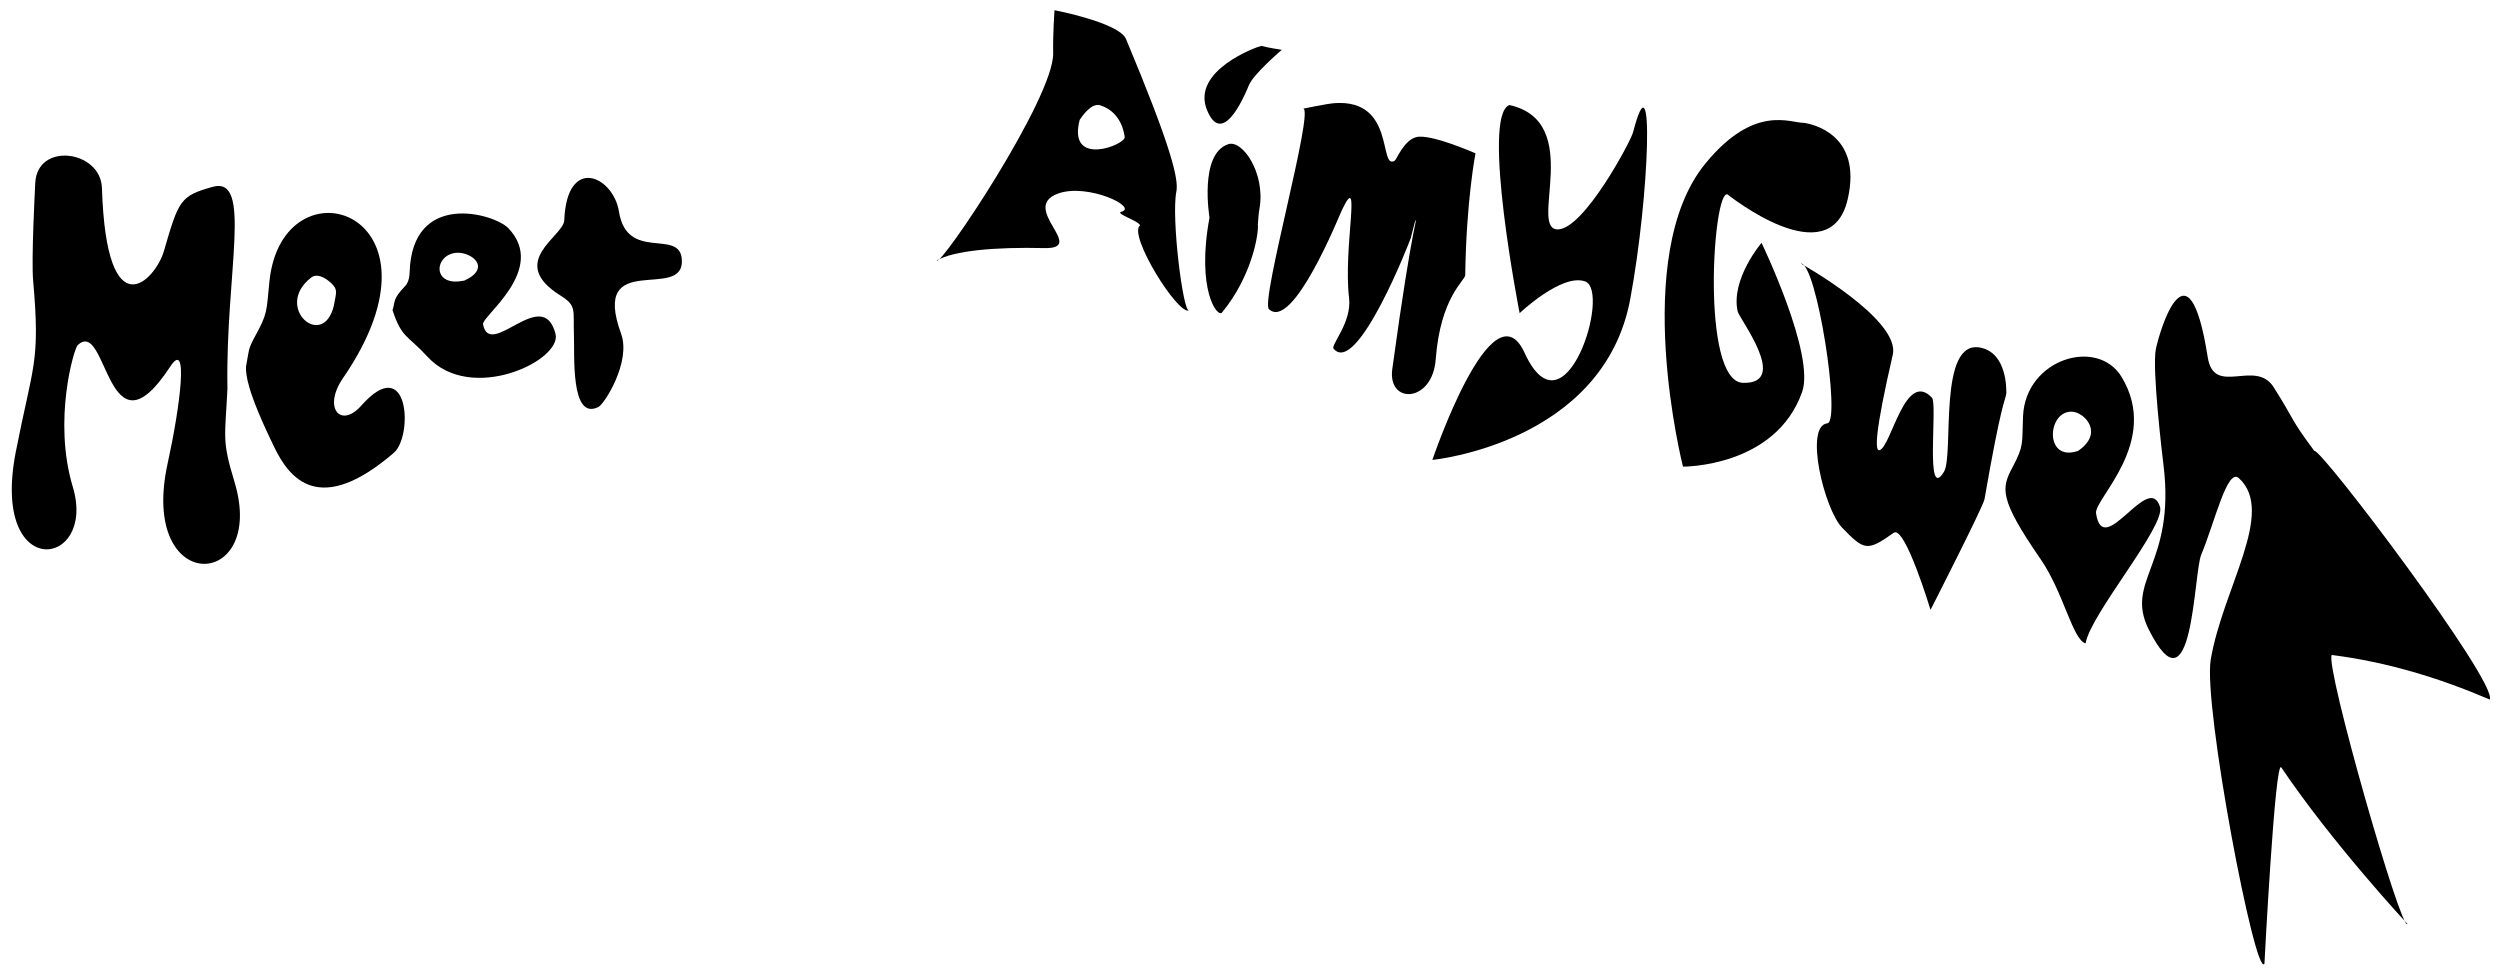
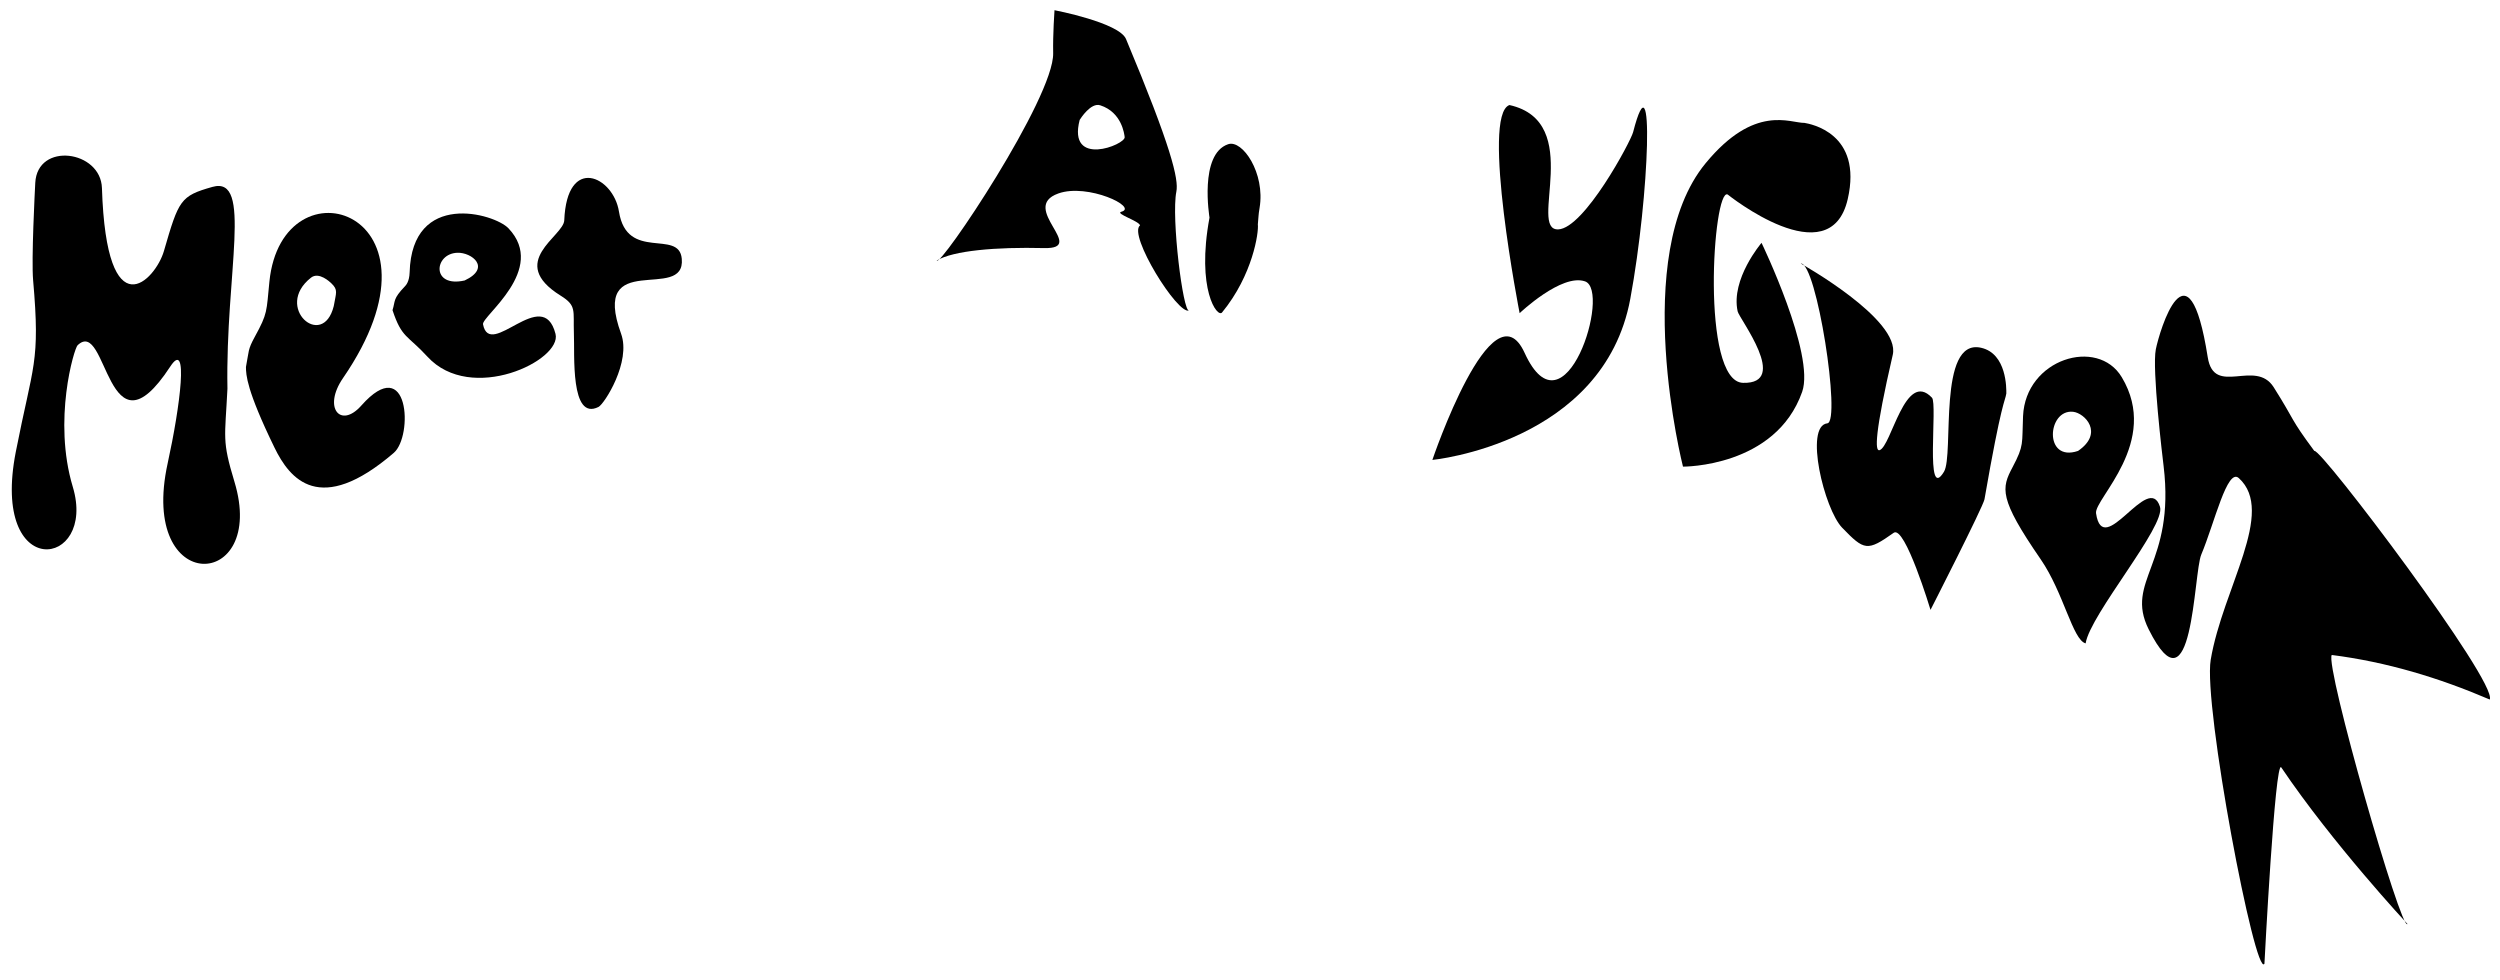
<svg xmlns="http://www.w3.org/2000/svg" width="100%" height="100%" viewBox="0 0 1717 673" version="1.1" xml:space="preserve" style="fill-rule:evenodd;clip-rule:evenodd;stroke-linejoin:round;stroke-miterlimit:2;">
  <g id="Artboard1" transform="matrix(1,0,0,0.907,-163,-31.745)">
    <rect x="163" y="35" width="1717" height="742" style="fill:none;" />
    <g transform="matrix(1.617,0,0,1.783,48,183.841)">
      <g transform="matrix(1,0,0,1,35.865,-22.261)">
        <path d="M201.969,70.499C203.26,66.465 201.998,65.833 207.304,60.308C207.645,59.954 209.132,58.405 209.24,54.471C210.203,19.492 245.256,29.451 251.227,35.749C267.849,53.278 239.759,73.107 240.412,76.51C243.355,91.853 265.81,59.496 271.201,80.578C274.072,91.81 235.36,110.513 216.793,90.248C208.294,80.971 205.942,82.501 201.969,70.499ZM232.614,57.895C244.054,52.516 235.65,45.906 229.502,46.13C219.533,46.493 218.344,61.125 232.614,57.895Z" />
      </g>
      <g transform="matrix(1,0,0,1.419,92.135,25.915)">
        <path d="M864.828,115.464C859.334,114.443 855.487,100.263 845.734,90.291C827.829,71.983 829.074,69.016 833.809,62.716C838.763,56.124 837.737,55.776 838.246,47.468C839.299,30.314 869.904,23.743 880.168,35.79C896.701,55.195 868.355,72.24 869.253,76.531C872.221,90.698 891.612,63.812 896.416,74.595C898.964,80.311 866.744,106.802 864.828,115.464ZM861.604,57.865C872.739,52.499 864.46,46.532 859.516,46.152C848.502,45.306 846.922,61.389 861.604,57.865Z" />
      </g>
      <g transform="matrix(0.997,0.077,-0.129,1.672,78.033,-53.735)">
        <path d="M106.963,70.499C107.785,66.316 107.086,66.19 109.75,62.675C114.462,56.459 113.81,56.201 114.111,48.486C115.362,16.531 191.572,27.038 148.419,71.422C140.769,79.289 149.053,84.313 157.058,78.012C175.612,63.408 180.1,84.686 172.377,89.303C143.003,106.866 129.123,97.866 121.7,90.316C107.827,76.207 107.259,72.452 106.963,70.499ZM142.16,53.421C142.702,49.953 143.583,49.261 140.405,47.71C139.767,47.399 134.748,44.95 131.594,46.678C116.631,54.877 138.922,64.802 142.16,53.421Z" />
      </g>
      <g transform="matrix(1.435,0,-0.168,2.429,71.571,-84.822)">
        <path d="M75.027,68.514C75.322,77.26 74.406,77.483 79.008,84.79C91.044,103.899 52.913,104.983 58.856,81.578C61.418,71.49 62.572,59.673 57.639,64.652C40.77,81.679 38.085,55.894 29.782,60.919C28.815,61.504 23.956,74.015 31.253,85.662C40.175,99.901 8.742,102.556 13.678,79.539C16.975,64.165 19.147,64.091 15.288,49.542C14.326,45.915 13.971,33.883 13.93,32.517C13.718,25.32 32.646,26.829 33.772,33.432C38.066,58.604 51.522,49.487 53.404,44.453C56.751,35.502 57.127,34.822 66.459,33.23C78.241,31.219 72.027,48.327 75.027,68.514Z" />
      </g>
      <g transform="matrix(1.585,0,0,1.225,-67.817,-92.064)">
        <path d="M393.163,85.151C392.889,83.589 386.296,81.054 388.166,80.409C392.731,78.833 379.129,70.44 371.257,74.082C360.591,79.016 379.282,93.392 367.436,93.016C354.487,92.604 343.067,93.901 338.677,97.341C339.588,99.832 370.125,40.876 369.878,25.445C369.774,18.914 370.234,10.547 370.234,10.547C370.234,10.547 387.553,14.835 389.397,20.534C401.523,57.998 403.559,69.141 402.889,73.459C401.494,82.45 404.686,115.413 406.28,114.633C403.308,116.341 389.838,88.301 393.163,85.151ZM376.981,48.586C373.651,65.249 389.268,57.165 389.039,54.552C388.949,53.529 388.281,45.924 382.492,43.516C379.979,42.471 377.244,48.048 376.981,48.586Z" />
      </g>
      <g transform="matrix(1.124,0,0,2.04,47.401,-118.543)">
        <path d="M591.488,39.056C620.097,42.557 598.317,65.183 609.926,64.944C619.749,64.743 637.299,46.67 638.223,44.701C646.303,27.476 644.466,57.631 637.161,79.391C627.066,109.464 562.364,112.938 562.364,112.938C562.364,112.938 585.057,75.993 597.22,90.649C612.375,108.911 630.115,77.675 620.048,75.763C611.172,74.076 595.341,82.384 595.341,82.384C595.341,82.384 580.669,41.173 591.488,39.056Z" />
      </g>
      <g transform="matrix(1.221,0.138,-0.183,1.623,-50.506,-107.837)">
        <path d="M804.955,49.542C804.797,51.79 803.613,51.617 801.55,77.505C801.395,79.443 787.297,107.651 787.297,107.651C787.297,107.651 775.213,86.436 771.67,88.812C763.311,94.418 762.29,94.3 753.77,89.009C746.884,84.732 736.752,63.819 744.64,62.463C749.349,61.653 734.723,21.146 729.309,21.949C729.309,21.949 765.887,33.474 764.449,42.855C761.249,63.728 762.038,68.389 763.602,67.881C767.518,66.61 769.249,46.231 779.58,52.793C781.822,54.217 781.164,80.341 786.576,71.562C789.443,66.912 779.067,37.186 794.499,38.451C803.618,39.199 804.798,48.333 804.955,49.542Z" />
      </g>
      <g transform="matrix(0.994,0.112,-0.212,1.874,157.42,-173.968)">
-         <path d="M531.034,70.491C531.047,70.725 515.056,102.912 503.744,97.201C502.302,96.473 510.255,90.827 507.869,85.473C502.927,74.38 507.111,56.19 500.77,65.788C499.799,67.257 485.77,94.36 474.594,89.991C470.585,88.424 484.198,44.321 479.497,44.253C479.497,44.253 489.225,42.543 492.472,42.228C518.158,39.732 514.126,56.141 520.56,53.607C521.313,53.311 523.392,48.811 528.557,47.772C534.427,46.591 554.305,49.911 554.305,49.911C554.305,49.911 552.655,60.737 555.79,77.431C556.013,78.617 546.332,82.944 547.355,97.01C548.073,106.879 529.137,108.368 529.491,100.282C531.02,65.406 533.408,64.922 531.993,66.852C531.993,66.852 531.11,70.2 531.034,70.491Z" />
-       </g>
+         </g>
      <g transform="matrix(1.086,0.061,-0.138,2.441,-13.483,-95.354)">
        <path d="M990.478,58.567C992.739,57.847 1067.167,96.914 1064.358,99.974C1044.105,96.692 1023.326,94.461 1001.771,93.785C999.302,95.722 1035.103,141.36 1037.216,139.702C1037.216,139.702 1006.357,126.53 984.568,113.776C981.94,112.238 982.334,147.987 982.334,147.987C979.145,150.829 952.695,103.753 954.689,95.793C957.844,83.201 976.91,69.523 961.66,64.019C956.865,62.289 953.193,72.01 948.69,77.65C946.026,80.989 949.144,106.14 929.829,91.115C919.293,82.92 938.841,79.589 932.057,62.665C931.434,61.11 925.353,45.94 926.449,42.488C927.485,39.224 936.602,22.21 946.864,43.356C950.204,50.237 965.472,43.072 973.243,47.917C982.714,53.822 979.97,52.961 990.478,58.567Z" />
      </g>
      <g transform="matrix(1,0,0,1.263,30.918,-32.272)">
        <path d="M283.956,71.526C283.618,63.819 285.22,62.27 278.344,58.881C255.301,47.522 279.587,38.95 279.863,33.551C280.991,11.46 300.705,18.699 303.093,30.59C306.498,47.548 328.616,36.33 329.777,46.47C331.482,61.371 290.712,42.751 304.003,71.682C308.341,81.125 296.893,95.304 294.41,96.292C282.328,101.101 284.348,78.582 283.956,71.526Z" />
      </g>
      <g transform="matrix(1.37,0.363,-0.595,2.247,-98.122,-353.866)">
        <path d="M696.452,31.049C698.182,30.956 714.155,30.102 714.832,42.482C715.625,57.003 679.71,47.294 679.71,47.294C674.847,46.649 686.154,81.646 698.602,79.835C712.296,77.843 692.582,68.694 691.548,67.46C687.032,62.074 693.216,54.243 693.216,54.243C693.216,54.243 717.356,71.411 716.413,78.658C714.514,93.24 687.627,97.444 687.627,97.444C687.627,97.444 655.916,62.716 670.909,42.803C680.567,29.976 692.343,31.768 696.452,31.049Z" />
      </g>
      <g transform="matrix(1.189,0,0,1.397,67.897,-89.59)">
        <path d="M452.041,72.574C452.404,74.991 450.242,87.98 439.25,99.37C437.595,101.086 429.994,92.431 434.769,70.535C434.785,70.46 430.954,51.222 441.44,48.215C446.554,46.748 454.731,57.024 452.665,67.541C452.158,70.127 452.358,70.02 452.041,72.574Z" />
      </g>
      <g transform="matrix(1.325,0,0,1.309,8.818,-82.88)">
-         <path d="M451.377,14.428C453.211,14.986 457.904,15.706 457.904,15.706C457.904,15.706 448.851,23.543 447.392,27.124C443.541,36.576 437.974,45.129 433.959,35.314C428.693,22.438 450,14.662 451.377,14.428Z" />
-       </g>
+         </g>
    </g>
  </g>
</svg>